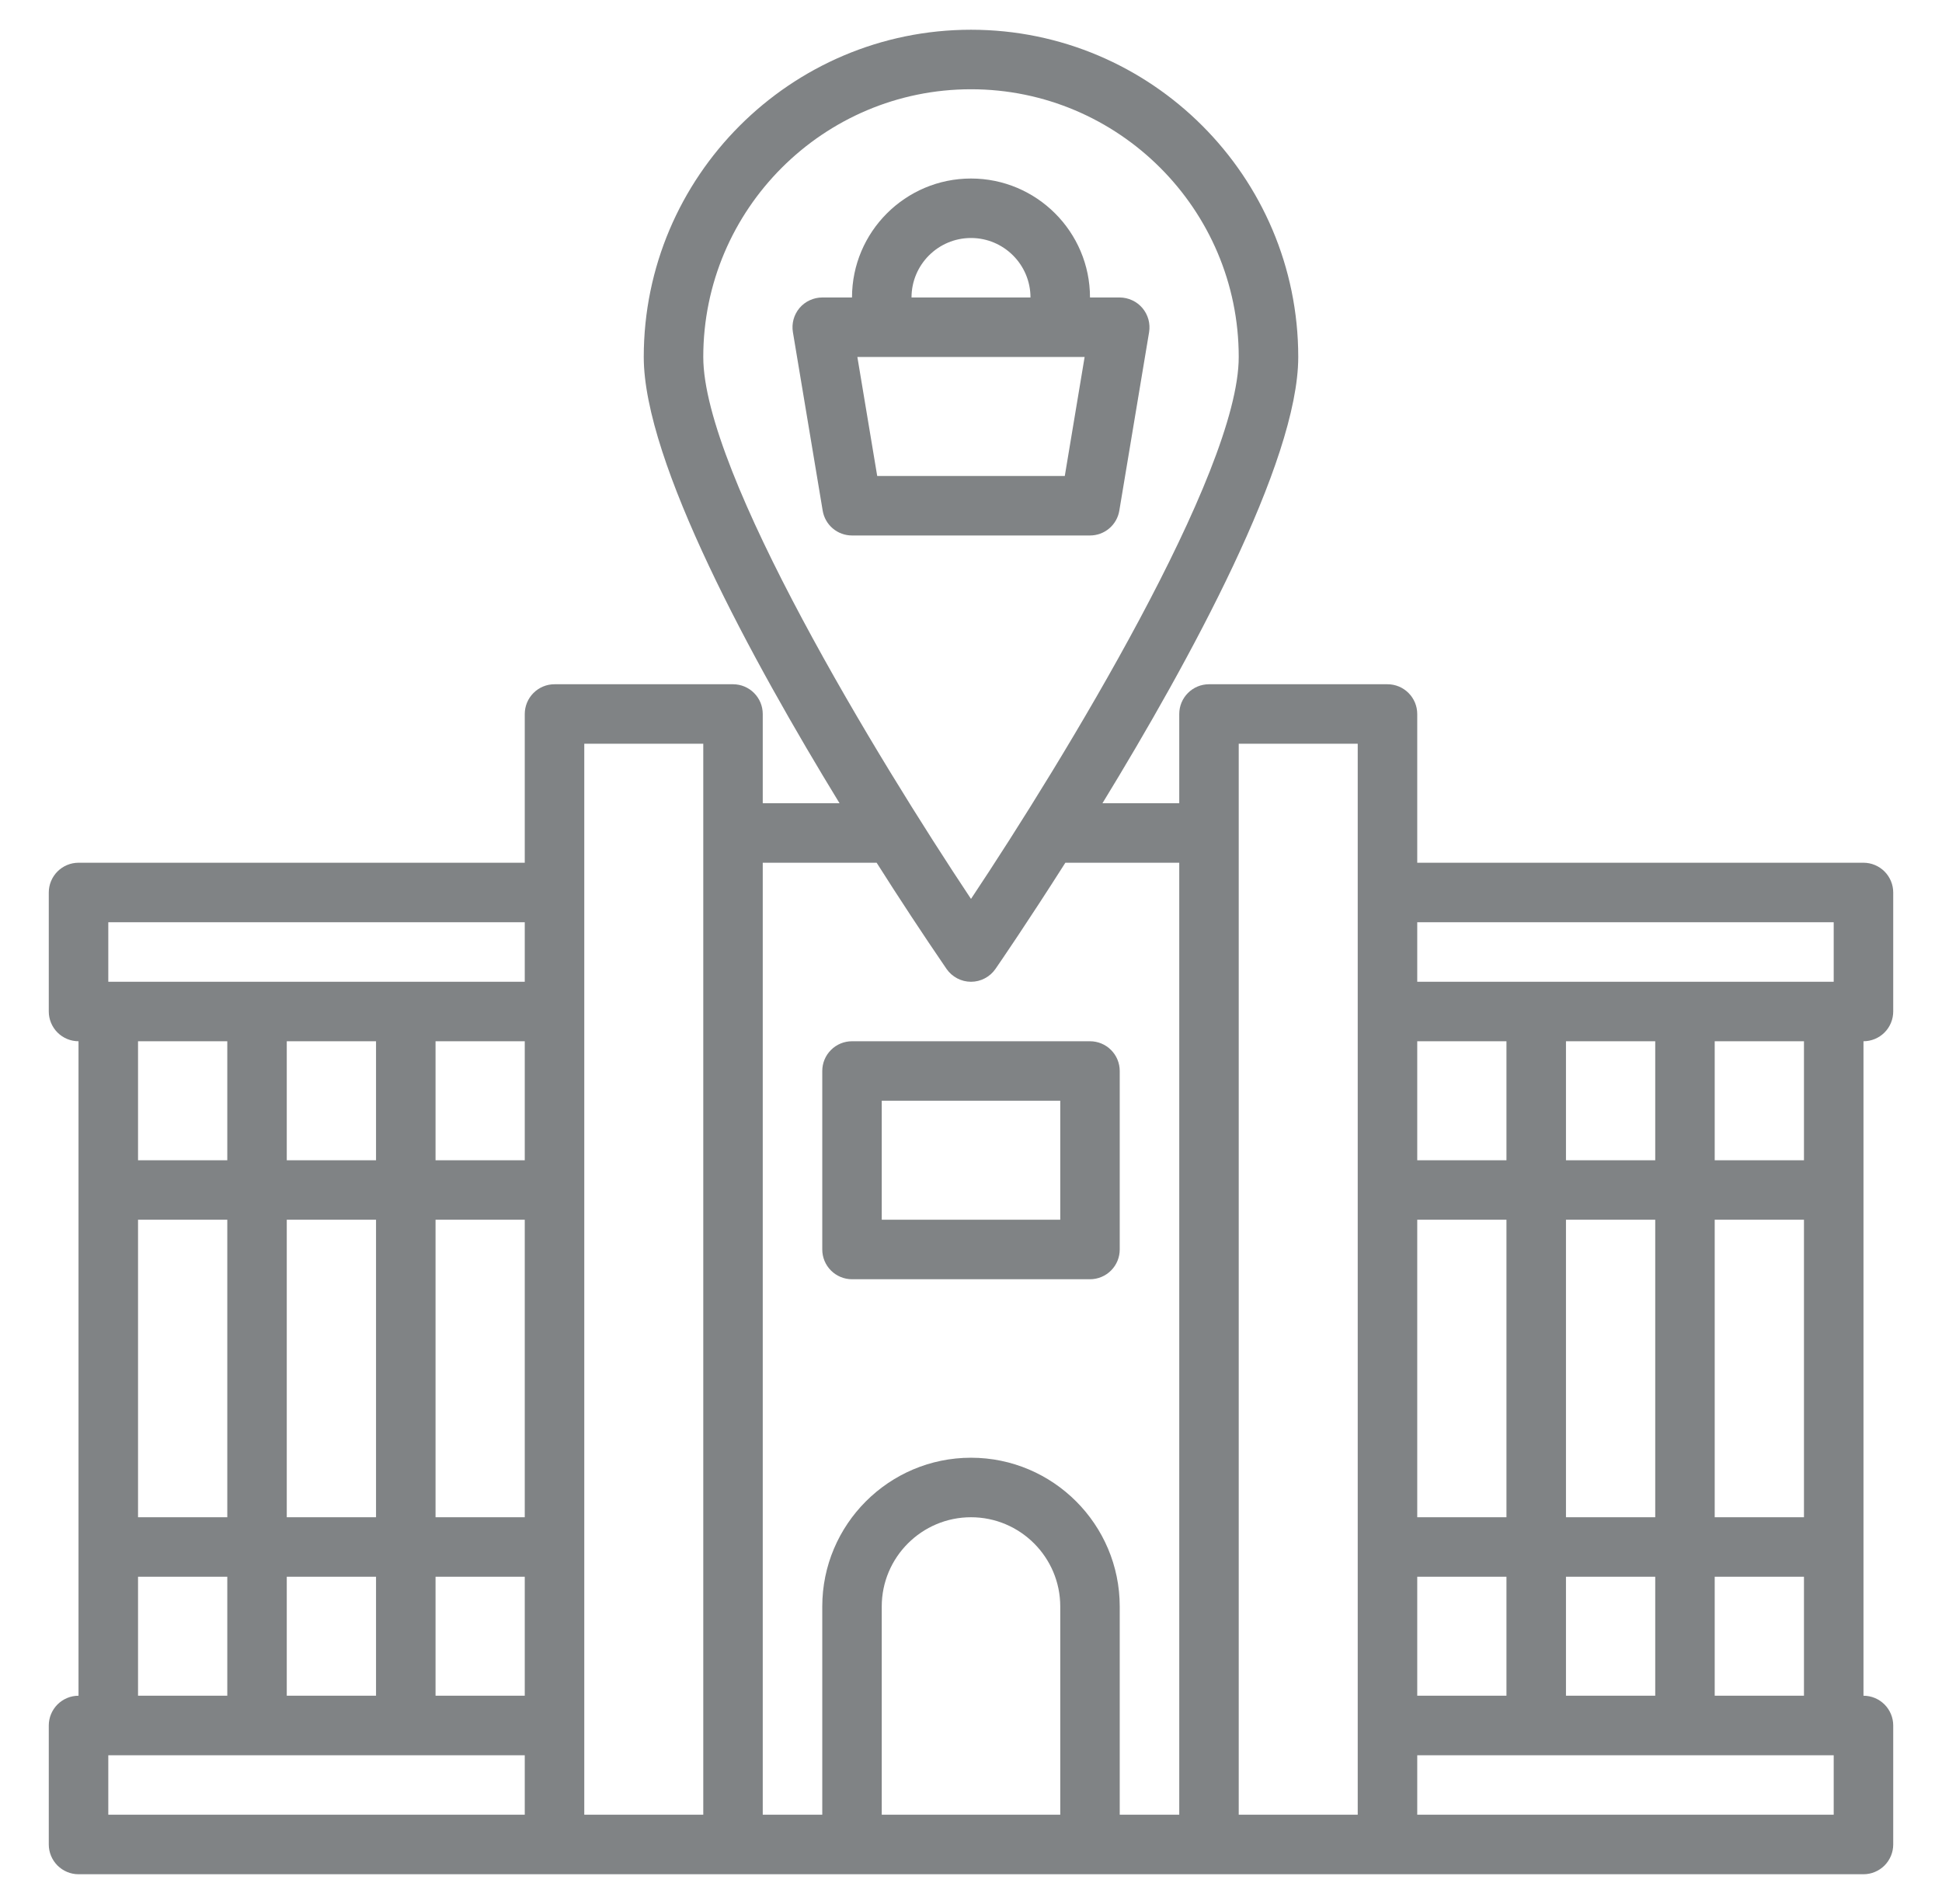
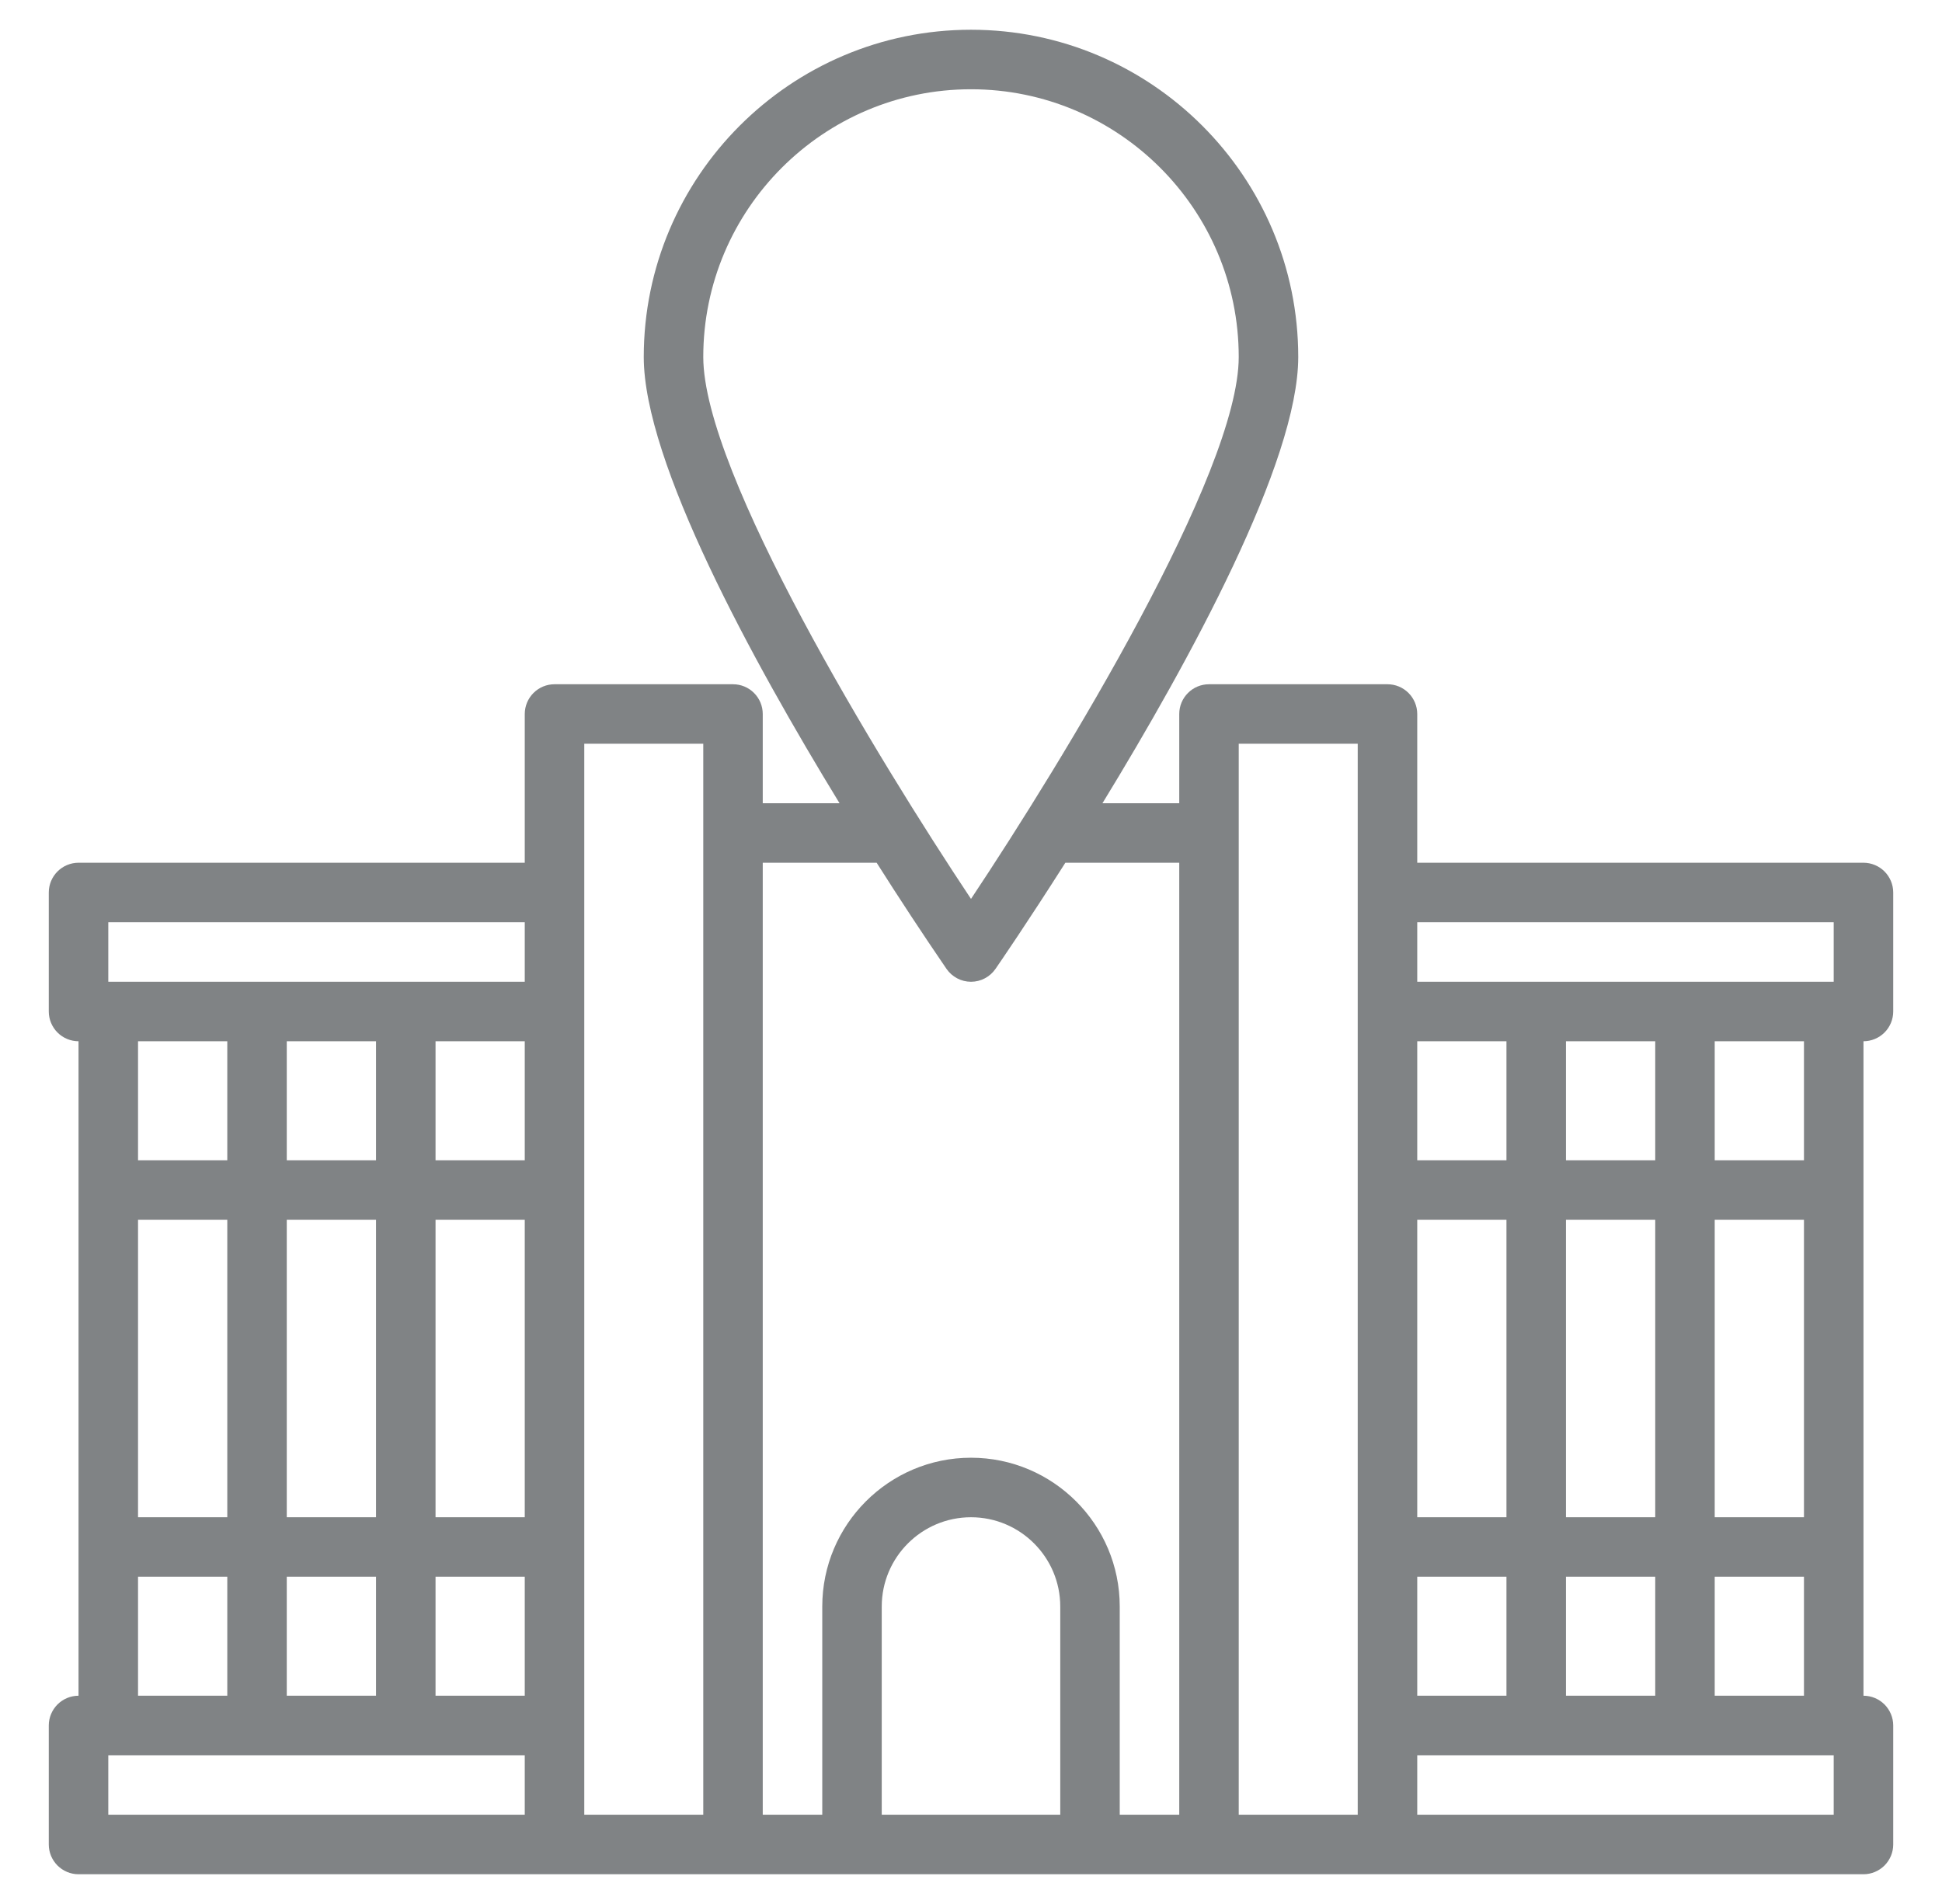
<svg xmlns="http://www.w3.org/2000/svg" width="51" height="50" viewBox="0 0 51 50" fill="none">
  <path d="M48.938 22.656H37.219V18.75C37.219 18.543 37.136 18.344 36.99 18.198C36.843 18.051 36.645 17.969 36.438 17.969H31.75C31.543 17.969 31.344 18.051 31.198 18.198C31.051 18.344 30.969 18.543 30.969 18.75V21.094H28.952C31.242 17.348 34.094 12.131 34.094 9.375C34.094 4.637 30.238 0.781 25.5 0.781C20.762 0.781 16.906 4.637 16.906 9.375C16.906 12.131 19.758 17.348 22.048 21.094H20.031V18.75C20.031 18.543 19.949 18.344 19.802 18.198C19.656 18.051 19.457 17.969 19.25 17.969H14.562C14.355 17.969 14.157 18.051 14.01 18.198C13.864 18.344 13.781 18.543 13.781 18.75V22.656H2.062C1.855 22.656 1.657 22.739 1.51 22.885C1.364 23.032 1.281 23.23 1.281 23.438V26.562C1.281 26.77 1.364 26.968 1.51 27.115C1.657 27.261 1.855 27.344 2.062 27.344V44.531C1.855 44.531 1.657 44.614 1.51 44.76C1.364 44.907 1.281 45.105 1.281 45.312V48.438C1.281 48.645 1.364 48.843 1.51 48.99C1.657 49.136 1.855 49.219 2.062 49.219H48.938C49.145 49.219 49.343 49.136 49.49 48.99C49.636 48.843 49.719 48.645 49.719 48.438V45.312C49.719 45.105 49.636 44.907 49.49 44.76C49.343 44.614 49.145 44.531 48.938 44.531V27.344C49.145 27.344 49.343 27.261 49.49 27.115C49.636 26.968 49.719 26.77 49.719 26.562V23.438C49.719 23.23 49.636 23.032 49.49 22.885C49.343 22.739 49.145 22.656 48.938 22.656ZM48.156 24.219V25.781H37.219V24.219H48.156ZM47.375 39.844H45.031V32.031H47.375V39.844ZM43.469 39.844H41.125V32.031H43.469V39.844ZM41.125 44.531V41.406H43.469V44.531H41.125ZM39.562 32.031V39.844H37.219V32.031H39.562ZM37.219 30.469V27.344H39.562V30.469H37.219ZM39.562 41.406V44.531H37.219V41.406H39.562ZM41.125 30.469V27.344H43.469V30.469H41.125ZM35.656 19.531V47.656H32.531V19.531H35.656ZM25.5 2.344C29.377 2.344 32.531 5.498 32.531 9.375C32.531 12.417 27.932 19.954 25.5 23.606C23.068 19.954 18.469 12.417 18.469 9.375C18.469 5.498 21.623 2.344 25.5 2.344ZM23.022 22.656C23.617 23.596 24.229 24.525 24.857 25.444C24.929 25.548 25.025 25.633 25.137 25.692C25.249 25.751 25.373 25.782 25.5 25.782C25.627 25.782 25.751 25.751 25.863 25.692C25.975 25.633 26.071 25.548 26.143 25.444C26.24 25.304 26.984 24.221 27.978 22.656H30.969V47.656H29.406V42.188C29.406 40.034 27.654 38.281 25.5 38.281C23.346 38.281 21.594 40.034 21.594 42.188V47.656H20.031V22.656H23.022ZM27.844 47.656H23.156V42.188C23.156 40.895 24.208 39.844 25.5 39.844C26.792 39.844 27.844 40.895 27.844 42.188V47.656ZM18.469 19.531V47.656H15.344V19.531H18.469ZM3.625 32.031H5.969V39.844H3.625V32.031ZM7.531 32.031H9.875V39.844H7.531V32.031ZM9.875 27.344V30.469H7.531V27.344H9.875ZM13.781 39.844H11.438V32.031H13.781V39.844ZM13.781 30.469H11.438V27.344H13.781V30.469ZM9.875 41.406V44.531H7.531V41.406H9.875ZM11.438 41.406H13.781V44.531H11.438V41.406ZM2.844 24.219H13.781V25.781H2.844V24.219ZM5.969 27.344V30.469H3.625V27.344H5.969ZM3.625 41.406H5.969V44.531H3.625V41.406ZM2.844 46.094H13.781V47.656H2.844V46.094ZM48.156 47.656H37.219V46.094H48.156V47.656ZM45.031 44.531V41.406H47.375V44.531H45.031ZM47.375 30.469H45.031V27.344H47.375V30.469Z" fill="#808385" />
-   <path d="M29.395 13.41L30.177 8.723C30.195 8.611 30.189 8.496 30.159 8.387C30.128 8.278 30.075 8.176 30.002 8.09C29.928 8.003 29.837 7.933 29.734 7.886C29.632 7.838 29.52 7.813 29.406 7.812H28.625C28.625 6.089 27.223 4.688 25.5 4.688C23.777 4.688 22.375 6.089 22.375 7.812H21.594C21.48 7.812 21.368 7.837 21.265 7.885C21.162 7.932 21.07 8.002 20.997 8.088C20.924 8.175 20.87 8.277 20.84 8.386C20.81 8.496 20.804 8.611 20.823 8.723L21.605 13.41C21.635 13.592 21.729 13.758 21.87 13.877C22.011 13.997 22.19 14.062 22.375 14.062H28.625C28.81 14.062 28.989 13.997 29.13 13.877C29.271 13.758 29.365 13.592 29.395 13.41ZM25.5 6.25C26.362 6.25 27.062 6.951 27.062 7.812H23.938C23.938 6.951 24.638 6.25 25.5 6.25ZM27.963 12.5H23.037L22.516 9.375H28.484L27.963 12.5ZM22.375 33.594H28.625C28.832 33.594 29.031 33.511 29.177 33.365C29.324 33.218 29.406 33.02 29.406 32.812V28.125C29.406 27.918 29.324 27.719 29.177 27.573C29.031 27.426 28.832 27.344 28.625 27.344H22.375C22.168 27.344 21.969 27.426 21.823 27.573C21.676 27.719 21.594 27.918 21.594 28.125V32.812C21.594 33.02 21.676 33.218 21.823 33.365C21.969 33.511 22.168 33.594 22.375 33.594ZM23.156 28.906H27.844V32.031H23.156V28.906Z" fill="#808385" />
</svg>